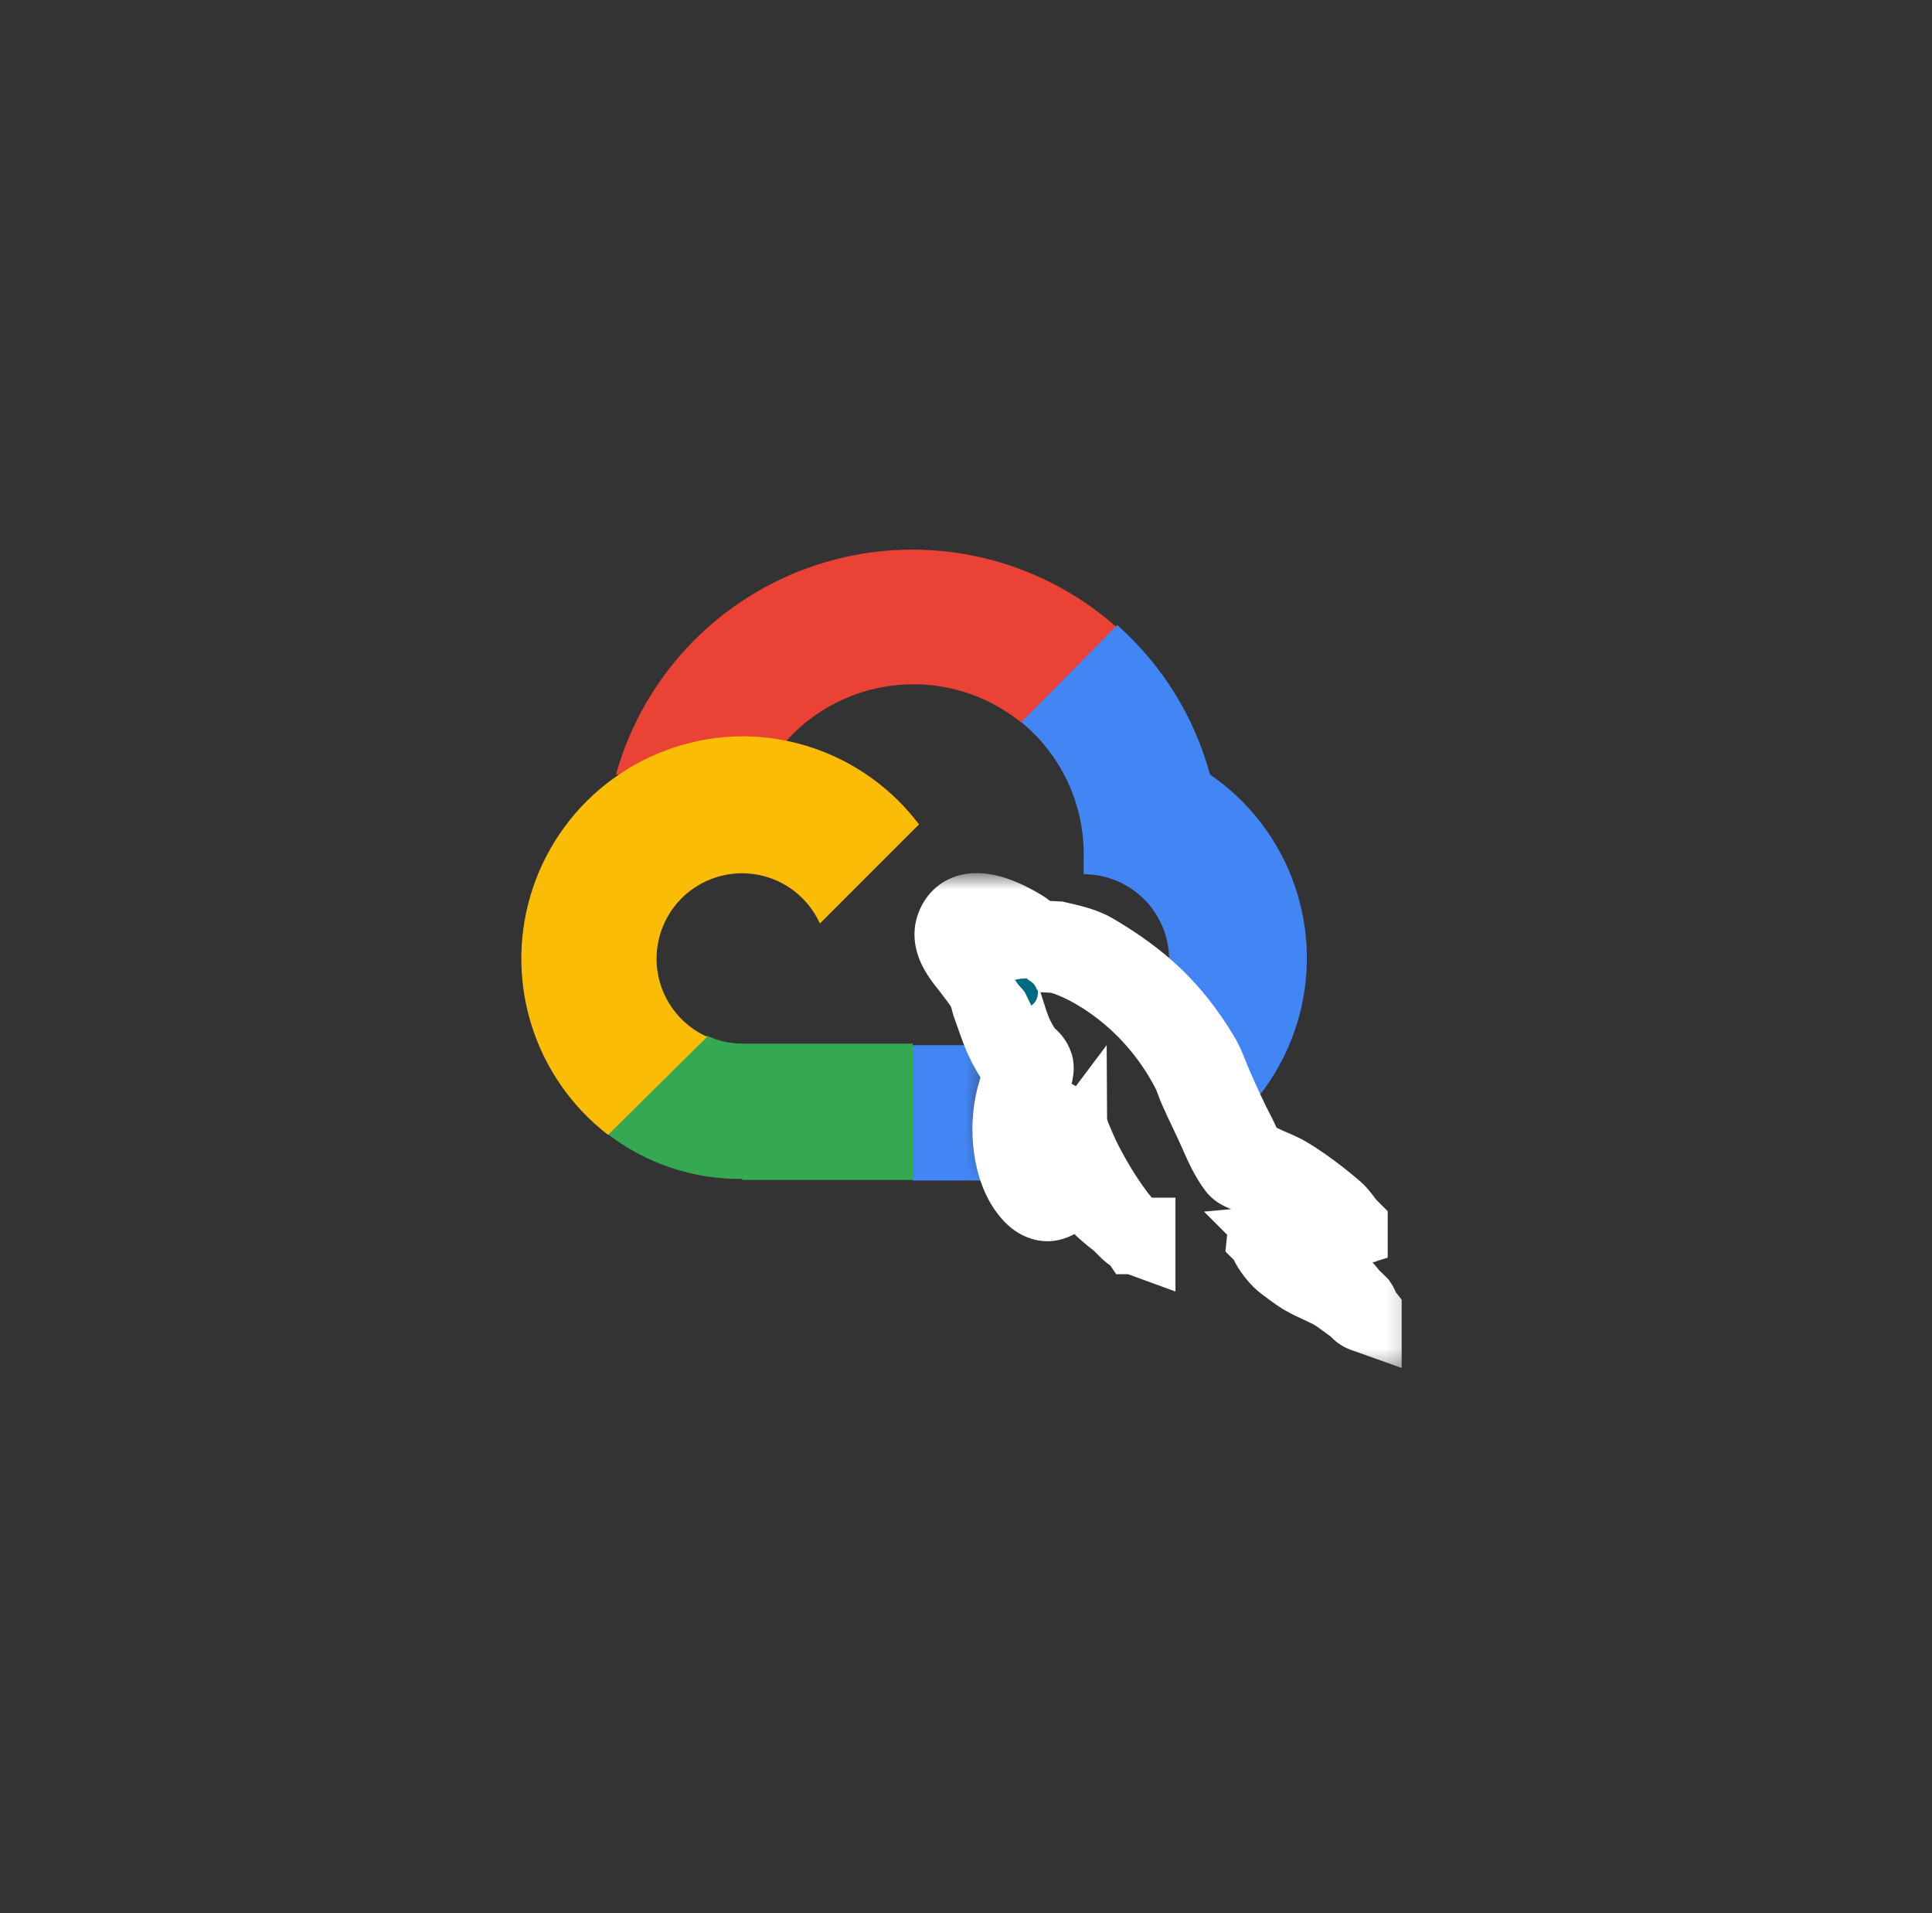
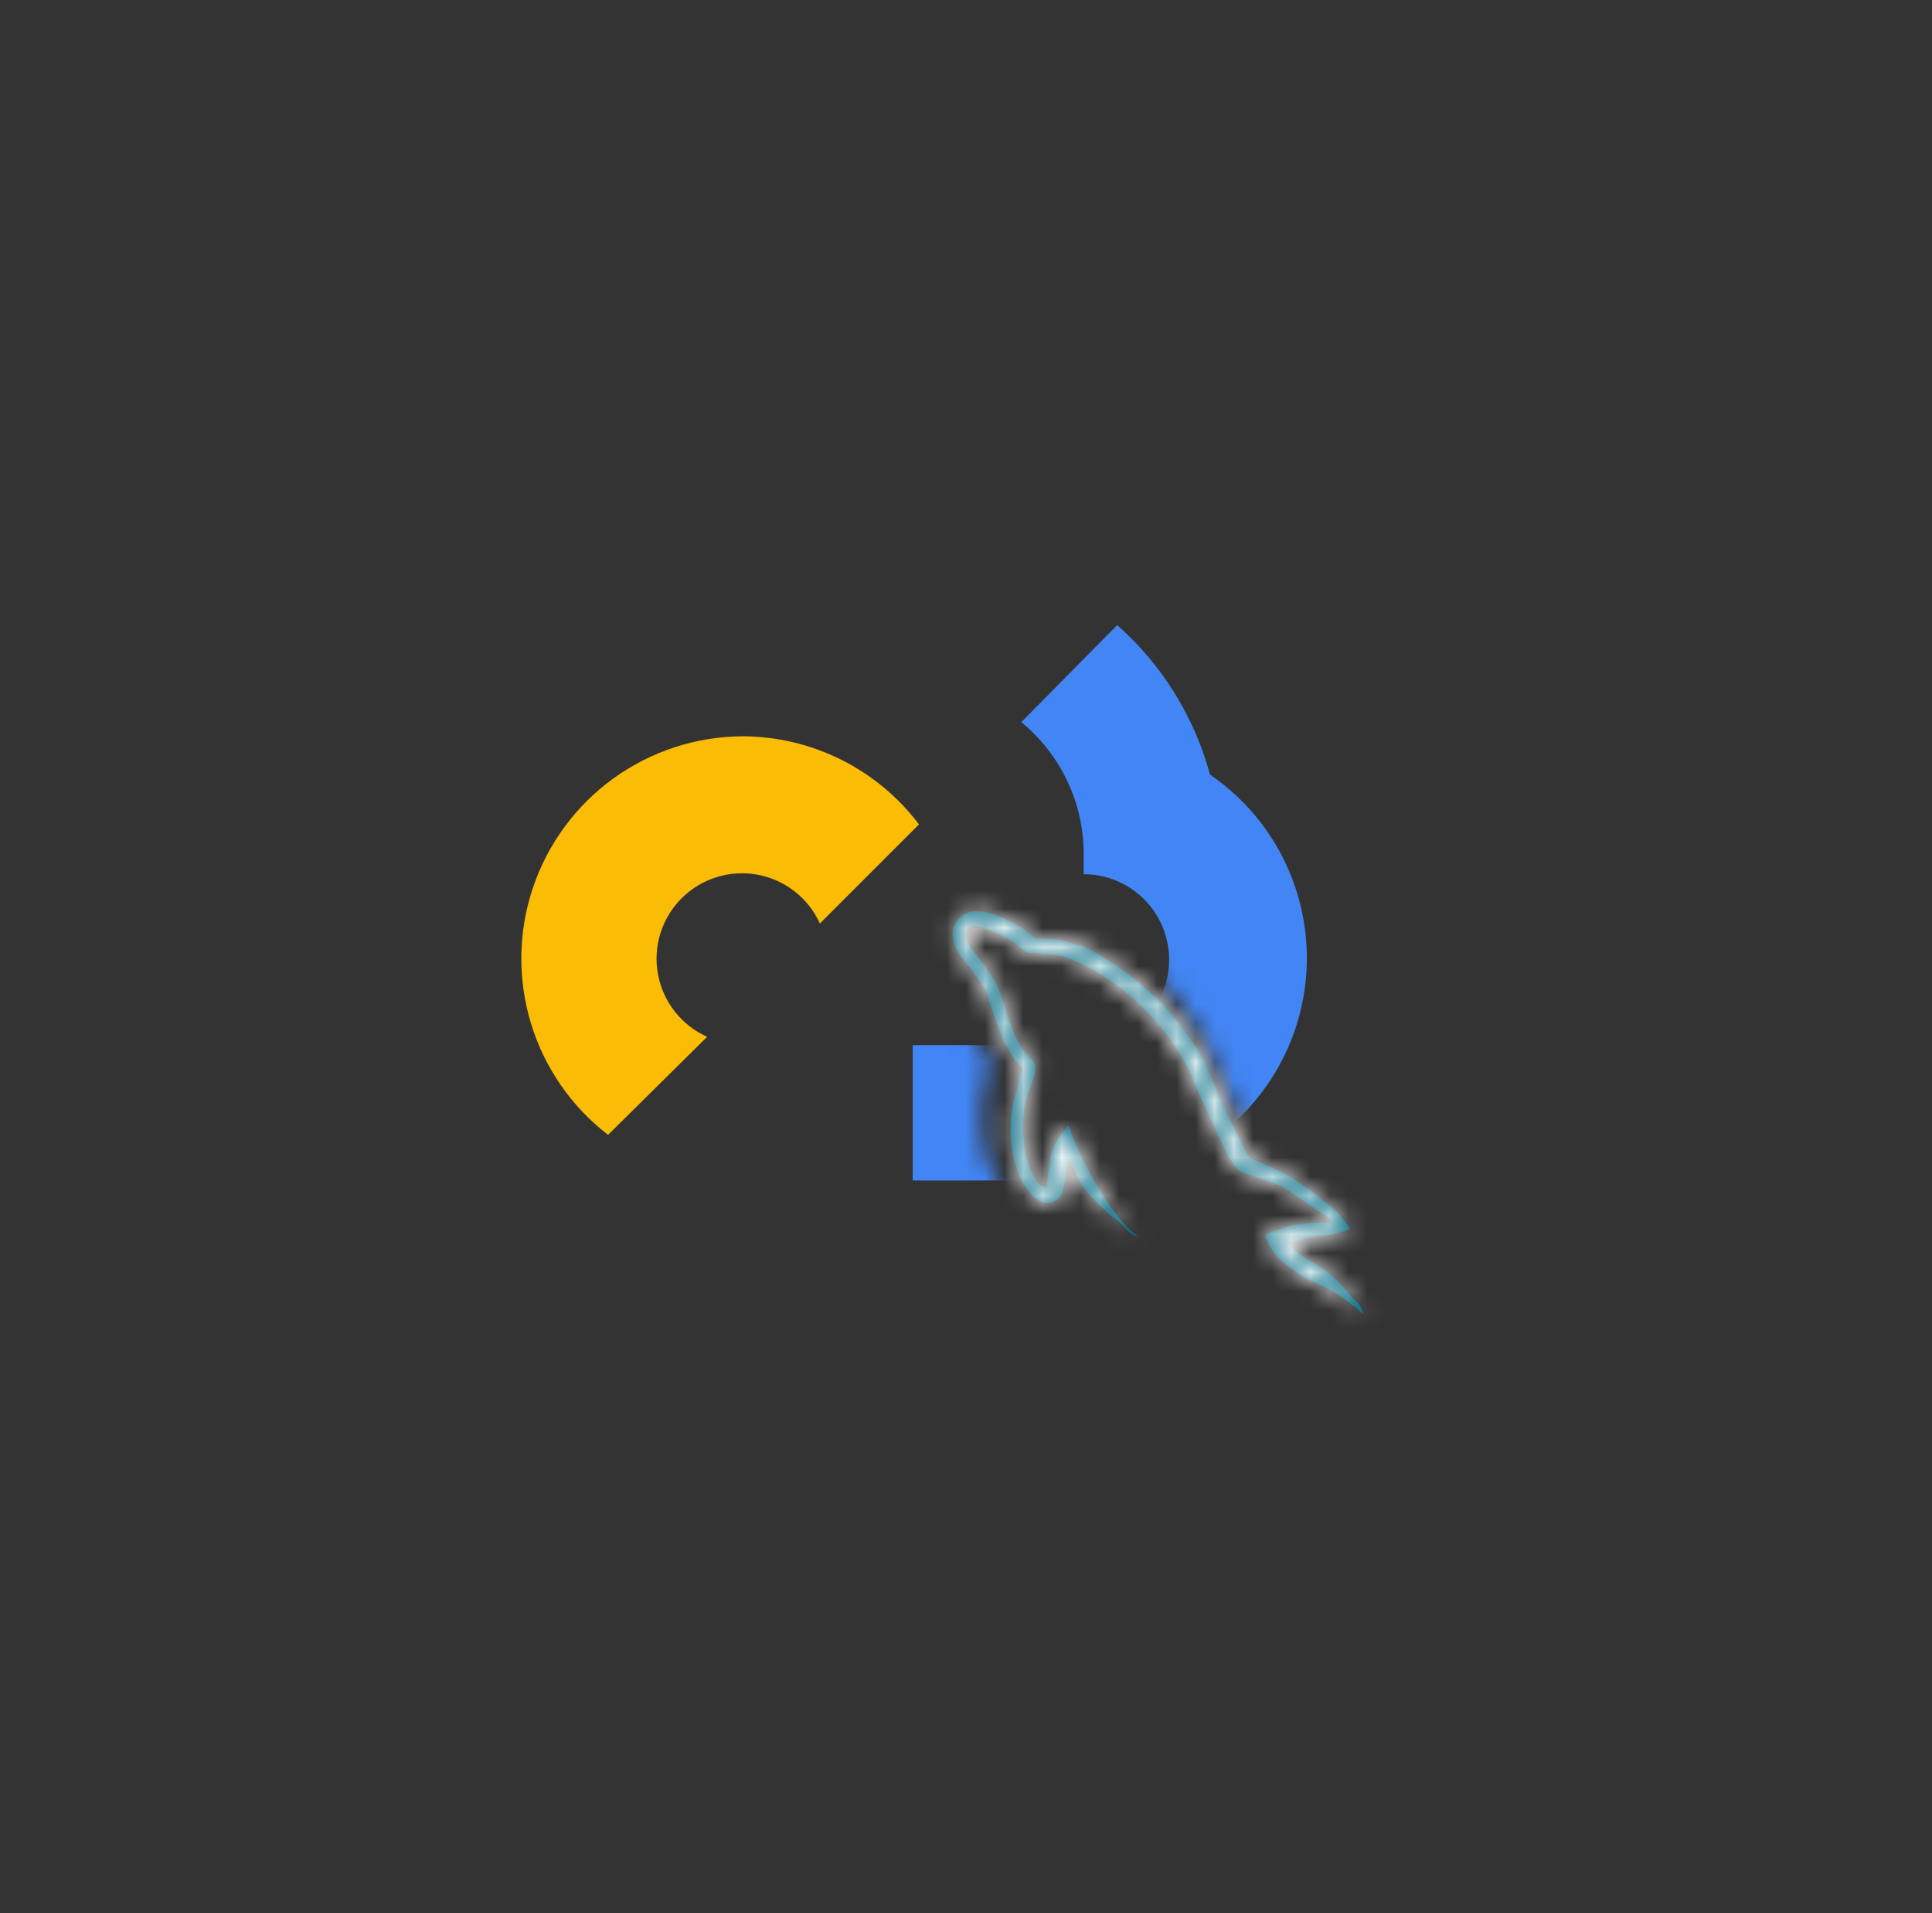
<svg xmlns="http://www.w3.org/2000/svg" width="101" height="100" viewBox="0 0 101 100" fill="none">
  <rect x="0" y="0" width="101" height="100" fill="#333333" stroke="none" />
  <mask id="mask0_774_11968" style="mask-type:alpha" maskUnits="userSpaceOnUse" x="15" y="13" width="65" height="65">
    <path fill-rule="evenodd" clip-rule="evenodd" d="M79.32 13.221H15.32V77.221H79.32V13.221ZM69.165 64.657C69.42 64.593 69.669 64.516 69.888 64.447L70.606 64.224V62.945L70.312 62.652C70.245 62.585 70.182 62.502 70.06 62.342L70.05 62.328C69.94 62.184 69.774 61.966 69.558 61.773L69.551 61.767L69.544 61.761C68.79 61.111 67.95 60.466 67.068 59.92C66.776 59.733 66.463 59.59 66.203 59.477C66.136 59.447 66.072 59.42 66.013 59.394C65.818 59.31 65.659 59.242 65.507 59.163L65.497 59.158C65.442 59.131 65.39 59.109 65.348 59.092C65.305 59.076 65.266 59.061 65.233 59.05L65.187 59.034C65.154 58.979 65.117 58.909 65.074 58.82C65.039 58.749 65.006 58.676 64.968 58.591L64.951 58.554C64.907 58.459 64.857 58.348 64.801 58.236L64.796 58.227L64.791 58.218C64.394 57.465 64.005 56.622 63.654 55.808L63.649 55.796L63.644 55.785C63.562 55.609 63.497 55.444 63.421 55.254C63.39 55.175 63.356 55.091 63.32 55C63.203 54.714 63.061 54.386 62.861 54.059C61.293 51.477 59.565 49.898 56.986 48.386L56.979 48.382L56.973 48.379C56.355 48.029 55.644 47.866 55.062 47.733C55 47.719 54.939 47.705 54.879 47.691L54.787 47.669L54.692 47.665C54.525 47.659 54.356 47.649 54.176 47.638L54.172 47.638C54.086 47.632 53.997 47.627 53.907 47.622L53.897 47.614L53.854 47.576C53.815 47.542 53.764 47.497 53.725 47.464C53.66 47.409 53.569 47.335 53.464 47.267L53.457 47.263C53.025 46.99 52.179 46.509 51.307 46.312C50.87 46.213 50.325 46.162 49.792 46.333C49.209 46.52 48.744 46.941 48.486 47.571C48.117 48.46 48.434 49.271 48.726 49.777C48.877 50.039 49.049 50.27 49.188 50.448C49.252 50.529 49.303 50.593 49.344 50.644C49.409 50.725 49.452 50.779 49.49 50.833L49.498 50.845L49.506 50.856C49.586 50.964 49.659 51.059 49.725 51.146C49.906 51.383 50.036 51.553 50.121 51.729C50.137 51.772 50.153 51.83 50.183 51.948L50.188 51.969C50.217 52.083 50.261 52.257 50.331 52.437C50.374 52.556 50.42 52.688 50.468 52.827C50.645 53.332 50.856 53.938 51.12 54.452L51.124 54.46C51.281 54.76 51.483 55.133 51.732 55.471C51.741 55.483 51.75 55.495 51.759 55.506C51.745 55.558 51.733 55.606 51.724 55.648C51.699 55.758 51.682 55.837 51.67 55.9C51.651 55.993 51.638 56.052 51.614 56.127L51.614 56.128C51.025 57.972 51.225 60.277 52.129 61.746L52.134 61.754L52.139 61.761C52.257 61.946 52.525 62.356 52.92 62.67C53.341 63.005 54.039 63.323 54.856 62.989C55.198 62.852 55.437 62.644 55.605 62.417C56.08 62.957 56.635 63.447 57.106 63.802L57.109 63.804C57.171 63.85 57.214 63.894 57.295 63.978C57.344 64.028 57.406 64.092 57.495 64.18C57.625 64.308 57.816 64.487 58.068 64.636L58.188 64.816H58.457L59.751 65.289V65.047L69.338 68.3L69.351 68.312L69.369 68.331C69.468 68.43 69.671 68.623 69.984 68.734L71.32 69.21V67.406L71.144 67.18L71.134 67.155L71.13 67.145C71.116 67.111 71.091 67.049 71.062 66.986C71.029 66.913 70.98 66.819 70.91 66.72L70.86 66.648L70.798 66.586C70.717 66.505 70.637 66.429 70.567 66.363L70.565 66.361C70.511 66.31 70.463 66.264 70.417 66.219C69.975 65.64 69.447 65.137 68.884 64.718C68.975 64.701 69.069 64.681 69.165 64.657Z" fill="#D9D9D9" />
  </mask>
  <g mask="url(#mask0_774_11968)">
-     <path d="M53.334 37.745H53.471L58.405 32.81C56.366 30.992 53.898 29.723 51.233 29.122C48.568 28.522 45.794 28.61 43.172 29.377C40.551 30.145 38.168 31.568 36.248 33.511C34.328 35.455 32.935 37.855 32.199 40.486H32.473C34.355 39.251 36.554 38.584 38.805 38.567C39.56 38.572 40.312 38.645 41.053 38.786C42.576 37.062 44.706 35.991 46.998 35.797C49.291 35.603 51.57 36.3 53.361 37.745H53.334Z" fill="#EA4335" />
    <path d="M63.257 40.486C62.437 37.464 60.751 34.748 58.405 32.673L53.389 37.745C54.433 38.6 55.269 39.68 55.834 40.906C56.399 42.131 56.678 43.468 56.651 44.817V45.694C57.836 45.694 58.972 46.165 59.81 47.003C60.648 47.841 61.119 48.977 61.119 50.163C61.119 51.347 60.648 52.484 59.81 53.322C58.972 54.16 57.836 54.631 56.651 54.631H47.715V61.703H56.623C59.113 61.719 61.541 60.935 63.551 59.467C65.562 57.999 67.048 55.925 67.79 53.549C68.533 51.173 68.494 48.622 67.678 46.27C66.862 43.918 65.312 41.891 63.257 40.486Z" fill="#4285F4" />
-     <path d="M38.806 61.676H47.715V54.548H38.806C38.171 54.55 37.544 54.409 36.97 54.137L31.789 59.291C33.801 60.831 36.272 61.651 38.806 61.621V61.676Z" fill="#34A853" />
    <path d="M38.805 38.485C36.384 38.5 34.028 39.27 32.066 40.689C30.105 42.107 28.634 44.103 27.862 46.397C27.089 48.692 27.052 51.17 27.756 53.486C28.459 55.803 29.869 57.842 31.788 59.318L36.968 54.192C36.308 53.897 35.729 53.446 35.281 52.877C34.833 52.309 34.53 51.641 34.398 50.929C34.266 50.218 34.308 49.485 34.522 48.794C34.736 48.102 35.114 47.473 35.624 46.96C36.135 46.448 36.762 46.066 37.452 45.85C38.143 45.633 38.875 45.587 39.587 45.716C40.299 45.845 40.969 46.145 41.54 46.59C42.11 47.035 42.564 47.612 42.862 48.271L48.043 43.09C46.963 41.661 45.568 40.502 43.965 39.703C42.362 38.904 40.596 38.487 38.805 38.485Z" fill="#FBBC05" />
  </g>
  <path d="M69.581 63.9C68.413 63.871 67.508 63.988 66.749 64.308C66.53 64.396 66.18 64.396 66.15 64.672C66.267 64.789 66.282 64.978 66.384 65.139C66.559 65.43 66.866 65.823 67.143 66.028C67.45 66.261 67.756 66.494 68.078 66.698C68.647 67.047 69.289 67.251 69.844 67.601C70.165 67.805 70.487 68.067 70.808 68.286C70.968 68.402 71.07 68.592 71.275 68.665V68.621C71.173 68.49 71.144 68.3 71.041 68.155C70.895 68.009 70.749 67.878 70.603 67.732C70.18 67.164 69.654 66.668 69.085 66.261C68.618 65.94 67.596 65.503 67.406 64.964C67.406 64.964 67.391 64.949 67.377 64.935C67.698 64.906 68.078 64.789 68.384 64.702C68.881 64.57 69.333 64.6 69.844 64.469C70.078 64.41 70.311 64.337 70.545 64.265V64.133C70.282 63.871 70.092 63.522 69.815 63.274C69.07 62.633 68.253 62.006 67.406 61.482C66.953 61.19 66.369 61.001 65.888 60.753C65.712 60.666 65.42 60.622 65.318 60.476C65.055 60.156 64.909 59.733 64.719 59.355C64.296 58.553 63.887 57.664 63.522 56.819C63.26 56.251 63.099 55.683 62.778 55.158C61.274 52.681 59.639 51.181 57.127 49.709C56.587 49.403 55.945 49.272 55.259 49.112C54.894 49.097 54.529 49.068 54.164 49.054C53.93 48.952 53.696 48.675 53.492 48.544C52.66 48.019 50.514 46.883 49.9 48.383C49.506 49.331 50.484 50.263 50.82 50.744C51.069 51.079 51.39 51.458 51.565 51.837C51.667 52.084 51.696 52.346 51.798 52.609C52.032 53.25 52.251 53.964 52.558 54.561C52.718 54.867 52.893 55.188 53.098 55.464C53.215 55.625 53.419 55.697 53.463 55.96C53.258 56.251 53.244 56.688 53.127 57.053C52.601 58.699 52.806 60.739 53.55 61.948C53.784 62.312 54.339 63.114 55.083 62.808C55.74 62.545 55.594 61.715 55.784 60.986C55.828 60.811 55.799 60.695 55.886 60.578C55.886 60.593 55.886 60.608 55.886 60.608C56.091 61.016 56.295 61.409 56.485 61.817C56.938 62.531 57.726 63.274 58.383 63.769C58.733 64.031 59.011 64.483 59.449 64.643V64.6H59.42C59.332 64.468 59.201 64.41 59.084 64.308C58.821 64.046 58.529 63.725 58.325 63.434C57.712 62.618 57.171 61.715 56.689 60.782C56.456 60.331 56.251 59.835 56.062 59.384C55.974 59.209 55.974 58.947 55.828 58.859C55.609 59.18 55.288 59.456 55.127 59.85C54.85 60.476 54.821 61.248 54.718 62.05C54.66 62.065 54.689 62.05 54.66 62.079C54.193 61.962 54.032 61.482 53.857 61.074C53.419 60.039 53.346 58.378 53.726 57.184C53.828 56.878 54.266 55.916 54.091 55.625C54.003 55.348 53.711 55.188 53.55 54.969C53.361 54.692 53.156 54.343 53.025 54.036C52.674 53.221 52.499 52.317 52.12 51.501C51.944 51.122 51.638 50.729 51.39 50.38C51.112 49.986 50.806 49.709 50.587 49.243C50.514 49.083 50.411 48.821 50.528 48.646C50.557 48.529 50.616 48.485 50.733 48.456C50.922 48.296 51.463 48.5 51.652 48.587C52.193 48.806 52.645 49.01 53.098 49.316C53.302 49.462 53.521 49.738 53.784 49.811H54.091C54.558 49.913 55.083 49.84 55.521 49.971C56.295 50.219 56.996 50.583 57.624 50.977C59.536 52.186 61.113 53.905 62.179 55.96C62.354 56.295 62.427 56.601 62.588 56.95C62.895 57.664 63.274 58.393 63.581 59.092C63.887 59.777 64.179 60.476 64.617 61.045C64.836 61.35 65.712 61.511 66.106 61.671C66.398 61.802 66.851 61.919 67.114 62.079C67.61 62.385 68.107 62.735 68.574 63.07C68.808 63.245 69.538 63.609 69.581 63.9Z" fill="#006A83" />
  <mask id="mask1_774_11968" style="mask-type:luminance" maskUnits="userSpaceOnUse" x="46" y="45" width="28" height="27">
-     <path d="M73.808 45.636H46.808V71.636H73.808V45.636Z" fill="white" />
    <path d="M69.581 63.9C68.413 63.871 67.508 63.988 66.749 64.308C66.53 64.396 66.18 64.396 66.15 64.672C66.267 64.789 66.282 64.978 66.384 65.139C66.559 65.43 66.866 65.823 67.143 66.028C67.45 66.261 67.756 66.494 68.078 66.698C68.647 67.047 69.289 67.251 69.844 67.601C70.165 67.805 70.487 68.067 70.808 68.286C70.968 68.402 71.07 68.592 71.275 68.665V68.621C71.173 68.49 71.144 68.3 71.041 68.155C70.895 68.009 70.749 67.878 70.603 67.732C70.18 67.164 69.654 66.668 69.085 66.261C68.618 65.94 67.596 65.503 67.406 64.964C67.406 64.964 67.391 64.949 67.377 64.935C67.698 64.906 68.078 64.789 68.384 64.702C68.881 64.57 69.333 64.6 69.844 64.469C70.078 64.41 70.311 64.337 70.545 64.265V64.133C70.282 63.871 70.092 63.522 69.815 63.274C69.07 62.633 68.253 62.006 67.406 61.482C66.953 61.19 66.369 61.001 65.888 60.753C65.712 60.666 65.42 60.622 65.318 60.476C65.055 60.156 64.909 59.733 64.719 59.355C64.296 58.553 63.887 57.664 63.522 56.819C63.26 56.251 63.099 55.683 62.778 55.158C61.274 52.681 59.639 51.181 57.127 49.709C56.587 49.403 55.945 49.272 55.259 49.112C54.894 49.097 54.529 49.068 54.164 49.054C53.93 48.952 53.696 48.675 53.492 48.544C52.66 48.019 50.514 46.883 49.9 48.383C49.506 49.331 50.484 50.263 50.82 50.744C51.069 51.079 51.39 51.458 51.565 51.837C51.667 52.084 51.696 52.346 51.798 52.609C52.032 53.25 52.251 53.964 52.558 54.561C52.718 54.867 52.893 55.188 53.098 55.464C53.215 55.625 53.419 55.697 53.463 55.96C53.258 56.251 53.244 56.688 53.127 57.053C52.601 58.699 52.806 60.739 53.55 61.948C53.784 62.312 54.339 63.114 55.083 62.808C55.74 62.545 55.594 61.715 55.784 60.986C55.828 60.811 55.799 60.695 55.886 60.578C55.886 60.593 55.886 60.608 55.886 60.608C56.091 61.016 56.295 61.409 56.485 61.817C56.938 62.531 57.726 63.274 58.383 63.769C58.733 64.031 59.011 64.483 59.449 64.643V64.6H59.42C59.332 64.468 59.201 64.41 59.084 64.308C58.821 64.046 58.529 63.725 58.325 63.434C57.712 62.618 57.171 61.715 56.689 60.782C56.456 60.331 56.251 59.835 56.062 59.384C55.974 59.209 55.974 58.947 55.828 58.859C55.609 59.18 55.288 59.456 55.127 59.85C54.85 60.476 54.821 61.248 54.718 62.05C54.66 62.065 54.689 62.05 54.66 62.079C54.193 61.962 54.032 61.482 53.857 61.074C53.419 60.039 53.346 58.378 53.726 57.184C53.828 56.878 54.266 55.916 54.091 55.625C54.003 55.348 53.711 55.188 53.55 54.969C53.361 54.692 53.156 54.343 53.025 54.036C52.674 53.221 52.499 52.317 52.12 51.501C51.944 51.122 51.638 50.729 51.39 50.38C51.112 49.986 50.806 49.709 50.587 49.243C50.514 49.083 50.411 48.821 50.528 48.646C50.557 48.529 50.616 48.485 50.733 48.456C50.922 48.296 51.463 48.5 51.652 48.587C52.193 48.806 52.645 49.01 53.098 49.316C53.302 49.462 53.521 49.738 53.784 49.811H54.091C54.558 49.913 55.083 49.84 55.521 49.971C56.295 50.219 56.996 50.583 57.624 50.977C59.536 52.186 61.113 53.905 62.179 55.96C62.354 56.295 62.427 56.601 62.588 56.95C62.895 57.664 63.274 58.393 63.581 59.092C63.887 59.777 64.179 60.476 64.617 61.045C64.836 61.35 65.712 61.511 66.106 61.671C66.398 61.802 66.851 61.919 67.114 62.079C67.61 62.385 68.107 62.735 68.574 63.07C68.808 63.245 69.538 63.609 69.581 63.9Z" fill="black" />
  </mask>
  <g mask="url(#mask1_774_11968)">
    <path d="M69.581 63.9L69.532 65.9L71.914 65.959L71.559 63.603L69.581 63.9ZM66.749 64.308L67.49 66.166L67.509 66.158L67.527 66.151L66.749 64.308ZM66.15 64.672L64.161 64.462L64.061 65.413L64.738 66.089L66.15 64.672ZM66.384 65.139L68.098 64.108L68.084 64.085L68.07 64.063L66.384 65.139ZM67.143 66.028L68.354 64.436L68.341 64.426L68.328 64.416L67.143 66.028ZM68.078 66.698L67.006 68.386L67.018 68.394L67.031 68.402L68.078 66.698ZM69.844 67.601L70.915 65.912L70.911 65.909L69.844 67.601ZM70.808 68.286L71.981 66.666L71.957 66.649L71.933 66.632L70.808 68.286ZM71.275 68.665L70.603 70.549L73.275 71.501V68.665H71.275ZM71.275 68.621H73.275V67.934L72.853 67.392L71.275 68.621ZM71.041 68.155L72.679 67.007L72.579 66.864L72.455 66.74L71.041 68.155ZM70.603 67.732L69 68.927L69.087 69.045L69.191 69.148L70.603 67.732ZM69.085 66.261L70.249 64.635L70.233 64.623L70.216 64.612L69.085 66.261ZM67.406 64.964L69.292 64.299L69.14 63.867L68.815 63.544L67.406 64.964ZM67.377 64.935L67.196 62.943L62.943 63.33L65.963 66.349L67.377 64.935ZM68.384 64.702L67.873 62.768L67.854 62.773L67.836 62.778L68.384 64.702ZM69.844 64.469L69.36 62.528L69.347 62.531L69.844 64.469ZM70.545 64.265L71.14 66.174L72.545 65.736V64.265H70.545ZM70.545 64.133H72.545V63.304L71.958 62.718L70.545 64.133ZM69.815 63.274L71.147 61.782L71.134 61.77L71.12 61.758L69.815 63.274ZM67.406 61.482L66.323 63.164L66.338 63.173L66.353 63.182L67.406 61.482ZM65.888 60.753L66.802 58.974L66.792 58.969L66.782 58.964L65.888 60.753ZM65.318 60.476L66.956 59.329L66.913 59.267L66.864 59.208L65.318 60.476ZM64.719 59.355L66.508 58.459L66.498 58.439L66.488 58.42L64.719 59.355ZM63.522 56.819L65.358 56.026L65.348 56.003L65.338 55.98L63.522 56.819ZM62.778 55.158L61.068 56.196L61.072 56.203L62.778 55.158ZM57.127 49.709L58.139 47.984L58.126 47.976L58.113 47.969L57.127 49.709ZM55.259 49.112L55.713 47.164L55.529 47.121L55.339 47.114L55.259 49.112ZM54.164 49.054L53.363 50.886L53.708 51.037L54.084 51.052L54.164 49.054ZM53.492 48.544L54.572 46.86L54.565 46.856L54.559 46.852L53.492 48.544ZM49.9 48.383L51.747 49.152L51.752 49.14L49.9 48.383ZM50.82 50.744L49.18 51.889L49.197 51.912L49.213 51.934L50.82 50.744ZM51.565 51.837L53.413 51.073L53.398 51.035L53.38 50.997L51.565 51.837ZM51.798 52.609L53.677 51.924L53.67 51.903L53.662 51.882L51.798 52.609ZM52.558 54.561L50.778 55.474L50.783 55.483L50.787 55.491L52.558 54.561ZM53.098 55.464L54.714 54.286L54.706 54.276L53.098 55.464ZM53.463 55.96L55.1 57.108L55.571 56.438L55.435 55.63L53.463 55.96ZM53.127 57.053L51.223 56.441L51.222 56.444L53.127 57.053ZM53.55 61.948L51.847 62.996L51.857 63.012L51.867 63.028L53.55 61.948ZM55.083 62.808L54.342 60.95L54.333 60.954L54.323 60.958L55.083 62.808ZM55.784 60.986L57.72 61.49L57.722 61.482L57.724 61.473L55.784 60.986ZM55.886 60.578L57.886 60.568L57.854 54.627L54.287 59.377L55.886 60.578ZM55.886 60.608L53.886 60.597L53.884 61.076L54.098 61.504L55.886 60.608ZM56.485 61.817L54.672 62.66L54.726 62.778L54.796 62.888L56.485 61.817ZM58.383 63.769L57.179 65.366L57.185 65.371L58.383 63.769ZM59.449 64.643L58.761 66.522L61.449 67.505V64.643H59.449ZM59.449 64.6H61.449V62.6H59.449V64.6ZM59.42 64.6L57.756 65.71L58.35 66.6H59.42V64.6ZM59.084 64.308L57.671 65.724L57.718 65.771L57.768 65.814L59.084 64.308ZM58.325 63.434L59.962 62.286L59.943 62.259L59.924 62.233L58.325 63.434ZM56.062 59.384L57.906 58.609L57.88 58.547L57.85 58.487L56.062 59.384ZM55.828 58.859L56.855 57.143L55.239 56.175L54.177 57.731L55.828 58.859ZM55.127 59.85L56.956 60.659L56.968 60.633L56.979 60.606L55.127 59.85ZM54.718 62.05L55.202 63.991L56.529 63.66L56.702 62.303L54.718 62.05ZM54.66 62.079L54.176 64.019L55.27 64.293L56.07 63.497L54.66 62.079ZM53.857 61.074L52.015 61.853L52.019 61.863L53.857 61.074ZM53.726 57.184L51.829 56.55L51.824 56.564L51.82 56.578L53.726 57.184ZM54.091 55.625L52.184 56.228L52.255 56.453L52.377 56.655L54.091 55.625ZM53.55 54.969L51.901 56.1L51.919 56.127L51.939 56.153L53.55 54.969ZM52.12 51.501L50.304 52.341L50.306 52.345L52.12 51.501ZM51.39 50.38L49.755 51.532L49.759 51.537L51.39 50.38ZM50.587 49.243L48.766 50.071L48.771 50.082L48.776 50.093L50.587 49.243ZM50.528 48.646L52.191 49.757L52.384 49.468L52.468 49.132L50.528 48.646ZM50.733 48.456L51.217 50.397L51.668 50.284L52.023 49.984L50.733 48.456ZM51.652 48.587L50.816 50.404L50.859 50.424L50.903 50.441L51.652 48.587ZM53.098 49.316L54.259 47.687L54.239 47.673L54.218 47.659L53.098 49.316ZM53.784 49.811L53.25 51.739L53.512 51.811H53.784V49.811ZM54.091 49.811L54.517 47.857L54.306 47.811H54.091V49.811ZM55.521 49.971L56.131 48.067L56.113 48.061L56.095 48.055L55.521 49.971ZM57.624 50.977L58.693 49.286L58.686 49.282L57.624 50.977ZM62.179 55.96L60.404 56.881L60.407 56.887L62.179 55.96ZM62.588 56.95L64.425 56.161L64.416 56.138L64.405 56.115L62.588 56.95ZM63.581 59.092L61.749 59.895L61.752 59.902L61.755 59.91L63.581 59.092ZM64.617 61.045L66.243 59.88L66.223 59.852L66.201 59.824L64.617 61.045ZM66.106 61.671L66.925 59.847L66.893 59.832L66.86 59.819L66.106 61.671ZM67.114 62.079L68.163 60.376L68.155 60.371L67.114 62.079ZM68.574 63.07L69.772 61.468L69.756 61.456L69.74 61.445L68.574 63.07ZM69.631 61.901C68.324 61.868 67.099 61.99 65.971 62.466L67.527 66.151C67.918 65.986 68.503 65.874 69.532 65.9L69.631 61.901ZM66.007 62.451C66.092 62.417 66.157 62.403 66.065 62.427C66.025 62.437 65.846 62.481 65.662 62.552C65.475 62.624 65.132 62.777 64.813 63.095C64.452 63.455 64.218 63.931 64.161 64.462L68.139 64.883C68.098 65.275 67.918 65.647 67.638 65.927C67.399 66.165 67.163 66.26 67.095 66.287C67.03 66.312 66.981 66.322 67.069 66.299C67.105 66.29 67.297 66.243 67.49 66.166L66.007 62.451ZM64.738 66.089C64.588 65.94 64.5 65.795 64.454 65.708C64.431 65.664 64.416 65.63 64.409 65.613C64.402 65.597 64.399 65.588 64.402 65.597C64.404 65.602 64.406 65.607 64.41 65.618C64.413 65.627 64.419 65.641 64.424 65.656C64.436 65.687 64.453 65.732 64.475 65.784C64.518 65.888 64.589 66.043 64.698 66.214L68.07 64.063C68.128 64.154 68.158 64.225 68.167 64.245C68.171 64.255 68.172 64.258 68.168 64.247C68.165 64.241 68.163 64.234 68.159 64.223C68.155 64.212 68.149 64.197 68.143 64.181C68.122 64.125 68.07 63.989 67.989 63.836C67.904 63.675 67.77 63.464 67.562 63.256L64.738 66.089ZM64.67 66.17C64.91 66.569 65.379 67.213 65.958 67.639L68.328 64.416C68.359 64.439 68.363 64.446 68.343 64.426C68.324 64.407 68.297 64.378 68.263 64.338C68.193 64.252 68.131 64.164 68.098 64.108L64.67 66.17ZM65.933 67.62C66.227 67.844 66.601 68.129 67.006 68.386L69.15 65.009C68.912 64.858 68.672 64.678 68.354 64.436L65.933 67.62ZM67.031 68.402C67.436 68.651 67.852 68.838 68.131 68.967C68.449 69.113 68.629 69.199 68.778 69.293L70.911 65.909C70.504 65.653 70.086 65.463 69.802 65.332C69.478 65.184 69.288 65.094 69.124 64.993L67.031 68.402ZM68.773 69.29C68.868 69.351 68.979 69.43 69.139 69.548C69.281 69.652 69.482 69.803 69.683 69.939L71.933 66.632C71.812 66.55 71.692 66.46 71.513 66.328C71.352 66.209 71.141 66.055 70.915 65.912L68.773 69.29ZM69.634 69.906C69.591 69.874 69.559 69.847 69.539 69.829C69.528 69.82 69.52 69.813 69.516 69.808C69.51 69.803 69.507 69.8 69.507 69.8C69.507 69.8 69.509 69.801 69.513 69.806C69.518 69.811 69.523 69.816 69.532 69.826C69.548 69.842 69.578 69.874 69.612 69.907C69.742 70.037 70.075 70.36 70.603 70.549L71.947 66.781C72.109 66.839 72.234 66.914 72.318 66.976C72.359 67.006 72.389 67.032 72.409 67.049C72.418 67.058 72.426 67.064 72.43 67.069C72.435 67.073 72.438 67.076 72.438 67.076C72.438 67.076 72.438 67.076 72.436 67.075C72.435 67.074 72.434 67.072 72.432 67.07C72.427 67.065 72.421 67.059 72.412 67.049C72.397 67.034 72.366 67.002 72.332 66.968C72.297 66.933 72.249 66.887 72.192 66.836C72.135 66.785 72.064 66.727 71.981 66.666L69.634 69.906ZM73.275 68.665V68.621H69.275V68.665H73.275ZM72.853 67.392C72.94 67.504 72.989 67.599 73.008 67.639C73.025 67.673 73.033 67.695 73.014 67.649C73.004 67.624 72.967 67.528 72.921 67.429C72.871 67.323 72.794 67.171 72.679 67.007L69.403 69.302C69.34 69.211 69.304 69.138 69.292 69.112C69.284 69.094 69.279 69.081 69.302 69.138C69.316 69.174 69.357 69.277 69.411 69.388C69.468 69.505 69.559 69.672 69.697 69.85L72.853 67.392ZM72.455 66.74C72.361 66.646 72.269 66.559 72.198 66.492C72.122 66.42 72.068 66.368 72.016 66.316L69.191 69.148C69.285 69.242 69.376 69.329 69.447 69.395C69.522 69.467 69.576 69.518 69.628 69.57L72.455 66.74ZM72.207 66.537C71.645 65.783 70.965 65.147 70.249 64.635L67.92 67.887C68.344 68.19 68.715 68.545 69 68.927L72.207 66.537ZM70.216 64.612C70.02 64.477 69.793 64.347 69.648 64.264C69.474 64.164 69.341 64.088 69.222 64.011C69.165 63.975 69.123 63.946 69.091 63.922C69.059 63.898 69.048 63.888 69.051 63.89C69.053 63.892 69.084 63.921 69.126 63.979C69.169 64.037 69.237 64.144 69.292 64.299L65.519 65.628C65.718 66.191 66.072 66.58 66.314 66.807C66.571 67.049 66.846 67.239 67.061 67.377C67.279 67.517 67.502 67.644 67.656 67.733C67.84 67.839 67.916 67.884 67.953 67.91L70.216 64.612ZM67.406 64.964C68.815 63.544 68.815 63.544 68.815 63.544C68.815 63.544 68.815 63.544 68.815 63.544C68.814 63.544 68.814 63.543 68.813 63.543C68.812 63.541 68.81 63.539 68.807 63.537C68.802 63.532 68.797 63.526 68.791 63.521L65.963 66.349C65.972 66.358 65.98 66.367 65.986 66.373C65.989 66.376 65.992 66.379 65.994 66.38C65.995 66.381 65.996 66.382 65.996 66.383C65.996 66.382 65.996 66.383 65.996 66.383C65.996 66.383 65.997 66.383 65.997 66.383C65.997 66.383 65.997 66.384 67.406 64.964ZM67.558 66.927C68.115 66.876 68.722 66.685 68.933 66.625L67.836 62.778C67.653 62.83 67.531 62.867 67.397 62.901C67.336 62.916 67.288 62.927 67.25 62.934C67.211 62.942 67.195 62.943 67.196 62.943L67.558 66.927ZM68.895 66.635C68.975 66.614 69.066 66.601 69.321 66.574C69.543 66.55 69.924 66.513 70.341 66.406L69.347 62.531C69.253 62.556 69.152 62.569 68.897 62.596C68.674 62.62 68.29 62.658 67.873 62.768L68.895 66.635ZM70.328 66.409C70.627 66.335 70.917 66.244 71.14 66.174L69.95 62.355C69.706 62.431 69.528 62.486 69.36 62.528L70.328 66.409ZM72.545 64.265V64.133H68.545V64.265H72.545ZM71.958 62.718C71.962 62.722 71.951 62.712 71.918 62.671C71.881 62.624 71.846 62.578 71.777 62.487C71.668 62.343 71.447 62.05 71.147 61.782L68.483 64.765C68.461 64.746 68.473 64.751 68.594 64.909C68.676 65.017 68.882 65.299 69.132 65.549L71.958 62.718ZM71.12 61.758C70.319 61.068 69.417 60.375 68.459 59.782L66.353 63.182C67.089 63.638 67.822 64.197 68.51 64.789L71.12 61.758ZM68.488 59.8C68.117 59.561 67.73 59.387 67.458 59.268C67.135 59.127 66.968 59.06 66.802 58.974L64.973 62.532C65.288 62.694 65.654 62.845 65.857 62.934C66.111 63.045 66.242 63.111 66.323 63.164L68.488 59.8ZM66.782 58.964C66.693 58.92 66.612 58.886 66.552 58.862C66.491 58.838 66.436 58.818 66.397 58.805C66.364 58.793 66.318 58.778 66.304 58.773C66.294 58.77 66.286 58.767 66.281 58.765C66.278 58.764 66.276 58.763 66.275 58.763C66.276 58.763 66.279 58.764 66.282 58.766C66.288 58.768 66.298 58.772 66.31 58.778C66.334 58.788 66.378 58.809 66.433 58.841C66.488 58.873 66.567 58.924 66.656 58.999C66.746 59.075 66.854 59.183 66.956 59.329L63.68 61.624C63.931 61.982 64.232 62.188 64.418 62.296C64.608 62.407 64.783 62.476 64.878 62.511C64.93 62.531 64.978 62.547 65.01 62.558C65.052 62.572 65.061 62.575 65.081 62.582C65.123 62.597 65.071 62.581 64.993 62.542L66.782 58.964ZM66.864 59.208C66.883 59.23 66.862 59.212 66.793 59.069C66.759 58.998 66.726 58.926 66.677 58.817C66.632 58.719 66.574 58.591 66.508 58.459L62.931 60.25C62.96 60.308 62.991 60.374 63.035 60.472C63.075 60.559 63.131 60.684 63.19 60.806C63.307 61.049 63.49 61.402 63.772 61.745L66.864 59.208ZM66.488 58.42C66.098 57.682 65.712 56.846 65.358 56.026L61.686 57.612C62.062 58.483 62.494 59.424 62.951 60.288L66.488 58.42ZM65.338 55.98C65.233 55.753 65.167 55.569 65.025 55.22C64.9 54.913 64.731 54.518 64.483 54.114L61.072 56.203C61.146 56.323 61.217 56.474 61.319 56.725C61.403 56.933 61.549 57.318 61.707 57.658L65.338 55.98ZM64.487 54.12C62.789 51.324 60.897 49.6 58.139 47.984L56.116 51.435C58.38 52.761 59.758 54.039 61.068 56.196L64.487 54.12ZM58.113 47.969C57.262 47.487 56.276 47.296 55.713 47.164L54.804 51.059C55.614 51.249 55.913 51.32 56.142 51.45L58.113 47.969ZM55.339 47.114C55.179 47.107 55.017 47.097 54.831 47.086C54.651 47.076 54.449 47.063 54.244 47.055L54.084 51.052C54.243 51.058 54.406 51.068 54.592 51.079C54.771 51.09 54.973 51.102 55.179 51.11L55.339 47.114ZM54.964 47.221C55.088 47.275 55.16 47.328 55.169 47.334C55.18 47.343 55.173 47.339 55.129 47.3C55.106 47.28 55.087 47.263 55.053 47.233C55.024 47.208 54.985 47.173 54.943 47.138C54.866 47.073 54.734 46.965 54.572 46.86L52.412 50.227C52.352 50.188 52.326 50.163 52.358 50.191C52.404 50.23 52.408 50.235 52.505 50.319C52.574 50.379 52.682 50.471 52.809 50.564C52.934 50.655 53.123 50.782 53.363 50.886L54.964 47.221ZM54.559 46.852C54.093 46.558 53.114 45.992 52.055 45.753C51.524 45.633 50.771 45.547 49.993 45.797C49.111 46.08 48.419 46.722 48.049 47.627L51.752 49.14C51.733 49.187 51.679 49.29 51.564 49.397C51.449 49.506 51.321 49.572 51.214 49.606C51.036 49.663 50.987 49.613 51.173 49.655C51.335 49.691 51.553 49.771 51.803 49.89C52.044 50.006 52.266 50.135 52.425 50.236L54.559 46.852ZM48.054 47.615C47.501 48.943 47.997 50.119 48.354 50.737C48.543 51.065 48.752 51.343 48.904 51.537C48.973 51.626 49.059 51.733 49.1 51.785C49.126 51.817 49.145 51.841 49.16 51.861C49.167 51.87 49.172 51.877 49.175 51.882C49.179 51.887 49.181 51.889 49.18 51.889L52.46 49.599C52.381 49.485 52.296 49.378 52.236 49.301C52.161 49.206 52.118 49.154 52.055 49.074C51.941 48.928 51.867 48.823 51.819 48.74C51.77 48.653 51.785 48.654 51.798 48.726C51.816 48.823 51.816 48.985 51.747 49.152L48.054 47.615ZM49.213 51.934C49.287 52.034 49.367 52.138 49.428 52.218C49.495 52.305 49.55 52.378 49.6 52.447C49.65 52.515 49.686 52.569 49.712 52.611C49.725 52.632 49.734 52.648 49.741 52.659C49.747 52.671 49.75 52.676 49.75 52.676L53.38 50.997C53.091 50.371 52.546 49.714 52.427 49.553L49.213 51.934ZM49.716 52.6C49.705 52.572 49.706 52.564 49.743 52.709C49.77 52.816 49.831 53.069 49.935 53.335L53.662 51.882C53.663 51.886 53.659 51.877 53.62 51.725C53.591 51.611 53.527 51.349 53.413 51.073L49.716 52.6ZM49.919 53.294C50.1 53.788 50.396 54.729 50.778 55.474L54.337 53.648C54.106 53.198 53.964 52.711 53.677 51.924L49.919 53.294ZM50.787 55.491C50.949 55.799 51.185 56.241 51.489 56.653L54.706 54.276C54.602 54.134 54.488 53.935 54.328 53.631L50.787 55.491ZM51.482 56.642C51.627 56.842 51.775 56.981 51.842 57.042C51.86 57.059 51.876 57.074 51.887 57.083C51.901 57.096 51.904 57.099 51.91 57.105C51.921 57.114 51.911 57.106 51.895 57.089C51.859 57.054 51.768 56.958 51.679 56.807C51.585 56.647 51.52 56.47 51.49 56.29L55.435 55.63C55.383 55.318 55.276 55.033 55.128 54.781C54.985 54.538 54.828 54.365 54.721 54.258C54.652 54.19 54.511 54.063 54.554 54.103C54.554 54.103 54.559 54.107 54.566 54.114C54.574 54.121 54.585 54.133 54.599 54.148C54.627 54.177 54.669 54.224 54.714 54.286L51.482 56.642ZM51.825 54.811C51.486 55.295 51.365 55.804 51.313 56.032C51.29 56.13 51.252 56.314 51.245 56.345C51.229 56.422 51.222 56.443 51.223 56.441L55.031 57.664C55.09 57.48 55.129 57.31 55.154 57.193C55.167 57.135 55.18 57.074 55.188 57.033C55.198 56.987 55.205 56.954 55.212 56.925C55.225 56.865 55.228 56.863 55.22 56.887C55.21 56.913 55.176 56.999 55.1 57.108L51.825 54.811ZM51.222 56.444C50.548 58.556 50.751 61.216 51.847 62.996L55.254 60.899C54.861 60.262 54.655 58.842 55.032 57.661L51.222 56.444ZM51.867 63.028C51.992 63.222 52.339 63.763 52.88 64.194C53.473 64.666 54.562 65.184 55.844 64.657L54.323 60.958C54.53 60.873 54.783 60.851 55.021 60.907C55.229 60.956 55.346 61.044 55.37 61.064C55.397 61.085 55.388 61.083 55.35 61.035C55.315 60.992 55.279 60.938 55.234 60.868L51.867 63.028ZM55.825 64.665C57.083 64.163 57.446 63.06 57.567 62.481C57.622 62.215 57.654 61.926 57.671 61.792C57.694 61.612 57.708 61.536 57.72 61.49L53.849 60.482C53.766 60.801 53.727 61.102 53.703 61.291C53.689 61.403 53.681 61.467 53.671 61.54C53.662 61.607 53.656 61.643 53.651 61.662C53.64 61.716 53.656 61.596 53.765 61.428C53.824 61.336 53.907 61.236 54.016 61.145C54.126 61.054 54.24 60.991 54.342 60.95L55.825 64.665ZM57.724 61.473C57.761 61.326 57.779 61.202 57.79 61.12C57.795 61.083 57.799 61.047 57.8 61.036C57.802 61.024 57.802 61.017 57.8 61.036C57.797 61.061 57.781 61.171 57.732 61.313C57.679 61.468 57.599 61.629 57.486 61.779L54.287 59.377C53.95 59.827 53.867 60.273 53.838 60.485C53.832 60.53 53.827 60.57 53.825 60.586C53.824 60.598 53.824 60.602 53.823 60.607C53.823 60.611 53.822 60.612 53.823 60.61C53.824 60.603 53.829 60.559 53.844 60.5L57.724 61.473ZM53.886 60.589C53.886 60.59 53.886 60.592 53.886 60.595C53.886 60.596 53.887 60.596 53.886 60.597C53.886 60.597 53.886 60.597 53.886 60.597C53.886 60.597 53.886 60.597 55.886 60.608C57.886 60.618 57.886 60.618 57.886 60.618C57.886 60.618 57.886 60.618 57.886 60.618C57.886 60.618 57.886 60.617 57.886 60.616C57.886 60.615 57.886 60.614 57.886 60.613C57.886 60.61 57.886 60.606 57.886 60.602C57.886 60.594 57.886 60.581 57.886 60.568L53.886 60.589ZM54.098 61.504C54.32 61.946 54.498 62.288 54.672 62.66L58.298 60.973C58.092 60.53 57.862 60.085 57.675 59.712L54.098 61.504ZM54.796 62.888C55.428 63.884 56.423 64.796 57.179 65.366L59.587 62.172C59.029 61.752 58.448 61.177 58.174 60.746L54.796 62.888ZM57.185 65.371C57.161 65.353 57.167 65.353 57.225 65.412C57.254 65.44 57.283 65.47 57.327 65.516C57.368 65.557 57.421 65.612 57.478 65.668C57.684 65.872 58.118 66.286 58.761 66.522L60.136 62.765C60.249 62.806 60.318 62.854 60.338 62.869C60.354 62.881 60.343 62.876 60.288 62.821C60.261 62.795 60.232 62.765 60.19 62.722C60.153 62.683 60.1 62.63 60.046 62.576C59.941 62.471 59.78 62.317 59.581 62.168L57.185 65.371ZM61.449 64.643V64.6H57.449V64.643H61.449ZM59.449 62.6H59.42V66.6H59.449V62.6ZM61.083 63.489C60.854 63.146 60.59 62.938 60.461 62.842C60.429 62.818 60.4 62.797 60.383 62.785C60.36 62.768 60.356 62.766 60.348 62.76C60.337 62.752 60.363 62.77 60.4 62.802L57.768 65.814C57.864 65.898 57.95 65.961 57.998 65.997C58.011 66.006 58.023 66.014 58.032 66.021C58.036 66.024 58.041 66.027 58.044 66.03C58.048 66.032 58.051 66.035 58.054 66.037C58.066 66.046 58.067 66.046 58.064 66.044C58.052 66.035 57.898 65.922 57.756 65.71L61.083 63.489ZM60.496 62.892C60.268 62.664 60.069 62.438 59.962 62.286L56.687 64.582C56.989 65.012 57.374 65.428 57.671 65.724L60.496 62.892ZM59.924 62.233C59.395 61.529 58.912 60.727 58.466 59.864L54.913 61.7C55.431 62.703 56.028 63.707 56.726 64.635L59.924 62.233ZM58.466 59.864C58.277 59.499 58.106 59.087 57.906 58.609L54.218 60.158C54.397 60.584 54.634 61.162 54.913 61.7L58.466 59.864ZM57.85 58.487C57.883 58.553 57.903 58.606 57.914 58.636C57.92 58.652 57.924 58.665 57.926 58.672C57.929 58.68 57.93 58.685 57.93 58.685C57.93 58.685 57.93 58.684 57.929 58.683C57.929 58.681 57.928 58.678 57.927 58.675C57.925 58.667 57.923 58.659 57.919 58.644C57.913 58.62 57.9 58.572 57.884 58.519C57.856 58.426 57.791 58.216 57.664 57.986C57.529 57.742 57.283 57.4 56.855 57.143L54.8 60.575C54.446 60.363 54.254 60.085 54.163 59.921C54.118 59.839 54.09 59.771 54.075 59.731C54.059 59.69 54.051 59.663 54.05 59.658C54.048 59.655 54.049 59.657 54.056 59.684C54.062 59.703 54.074 59.749 54.087 59.796C54.113 59.883 54.169 60.071 54.274 60.28L57.85 58.487ZM54.177 57.731C54.125 57.806 54.126 57.79 53.899 58.072C53.734 58.277 53.467 58.625 53.276 59.094L56.979 60.606C56.948 60.682 56.922 60.695 57.013 60.582C57.034 60.556 57.057 60.528 57.089 60.49C57.117 60.457 57.156 60.409 57.194 60.364C57.27 60.271 57.375 60.14 57.479 59.987L54.177 57.731ZM53.298 59.041C53.053 59.596 52.944 60.151 52.879 60.593C52.826 60.95 52.766 61.553 52.734 61.797L56.702 62.303C56.773 61.745 56.779 61.562 56.836 61.176C56.88 60.874 56.925 60.731 56.956 60.659L53.298 59.041ZM54.235 60.109C54.264 60.102 54.291 60.096 54.313 60.092C54.34 60.087 54.288 60.097 54.247 60.106C54.209 60.114 54.014 60.156 53.79 60.267C53.511 60.405 53.317 60.582 53.194 60.718C53.146 60.771 53.111 60.816 53.102 60.828C53.099 60.831 53.077 60.859 53.093 60.838C53.136 60.783 53.188 60.722 53.25 60.661L56.07 63.497C56.146 63.422 56.206 63.351 56.253 63.29C56.27 63.269 56.25 63.295 56.248 63.297C56.239 63.308 56.206 63.351 56.158 63.404C56.107 63.461 56.028 63.541 55.92 63.626C55.809 63.715 55.69 63.79 55.567 63.851C55.344 63.961 55.152 64.002 55.117 64.01C55.08 64.018 55.032 64.027 55.065 64.021C55.098 64.014 55.144 64.005 55.202 63.991L54.235 60.109ZM55.144 60.139C55.328 60.184 55.493 60.272 55.623 60.378C55.744 60.476 55.807 60.567 55.827 60.597C55.845 60.626 55.842 60.626 55.814 60.565C55.801 60.536 55.786 60.502 55.766 60.453C55.749 60.412 55.72 60.344 55.695 60.285L52.019 61.863C52.053 61.941 52.23 62.402 52.471 62.774C52.762 63.223 53.291 63.799 54.176 64.019L55.144 60.139ZM55.699 60.294C55.457 59.724 55.388 58.556 55.632 57.789L51.82 56.578C51.304 58.201 51.381 60.355 52.015 61.853L55.699 60.294ZM55.623 57.817C55.621 57.823 55.626 57.809 55.647 57.754C55.673 57.683 55.681 57.665 55.718 57.567C55.774 57.421 55.85 57.219 55.918 57.006C55.982 56.805 56.064 56.519 56.105 56.211C56.125 56.055 56.143 55.84 56.122 55.596C56.103 55.363 56.039 54.984 55.805 54.594L52.377 56.655C52.186 56.338 52.147 56.053 52.136 55.93C52.125 55.795 52.137 55.705 52.139 55.685C52.143 55.659 52.145 55.656 52.138 55.682C52.132 55.706 52.122 55.742 52.106 55.792C52.074 55.893 52.032 56.008 51.983 56.137C51.97 56.169 51.959 56.2 51.946 56.232C51.934 56.263 51.921 56.296 51.909 56.328C51.887 56.385 51.856 56.468 51.829 56.55L55.623 57.817ZM55.998 55.022C55.797 54.389 55.395 53.991 55.248 53.847C55.205 53.805 55.164 53.766 55.139 53.743C55.109 53.715 55.097 53.703 55.087 53.693C55.064 53.671 55.106 53.709 55.162 53.785L51.939 56.153C52.009 56.249 52.078 56.33 52.137 56.395C52.196 56.46 52.251 56.515 52.294 56.556C52.335 56.596 52.375 56.634 52.398 56.656C52.426 56.682 52.439 56.694 52.448 56.703C52.468 56.723 52.431 56.69 52.381 56.621C52.326 56.547 52.243 56.414 52.184 56.228L55.998 55.022ZM55.2 53.838C55.06 53.635 54.928 53.401 54.863 53.248L51.187 54.825C51.384 55.284 51.661 55.75 51.901 56.1L55.2 53.838ZM54.863 53.248C54.736 52.953 54.636 52.632 54.491 52.169C54.358 51.746 54.185 51.2 53.933 50.658L50.306 52.345C50.434 52.619 50.538 52.932 50.675 53.368C50.8 53.766 50.963 54.304 51.187 54.825L54.863 53.248ZM53.935 50.662C53.658 50.063 53.177 49.443 53.02 49.222L49.759 51.537C50.099 52.016 50.231 52.181 50.304 52.341L53.935 50.662ZM53.024 49.227C52.919 49.079 52.818 48.95 52.737 48.849C52.64 48.728 52.602 48.683 52.539 48.603C52.444 48.482 52.415 48.431 52.397 48.393L48.776 50.093C48.977 50.521 49.211 50.841 49.393 51.074C49.616 51.357 49.652 51.386 49.755 51.532L53.024 49.227ZM52.407 48.415C52.384 48.365 52.426 48.441 52.452 48.582C52.474 48.698 52.554 49.214 52.191 49.757L48.865 47.535C48.386 48.252 48.459 48.987 48.52 49.318C48.587 49.674 48.716 49.961 48.766 50.071L52.407 48.415ZM52.468 49.132C52.419 49.328 52.283 49.696 51.925 50.014C51.602 50.3 51.279 50.381 51.217 50.397L50.248 46.516C50.069 46.56 49.658 46.678 49.27 47.022C48.846 47.398 48.667 47.846 48.588 48.159L52.468 49.132ZM52.023 49.984C51.565 50.371 51.093 50.393 50.981 50.396C50.896 50.398 50.834 50.392 50.803 50.388C50.77 50.384 50.75 50.379 50.745 50.378C50.738 50.377 50.75 50.379 50.778 50.389C50.804 50.399 50.821 50.406 50.816 50.404L52.489 46.771C52.314 46.69 51.997 46.562 51.64 46.48C51.464 46.439 51.192 46.389 50.879 46.398C50.605 46.404 49.995 46.461 49.442 46.928L52.023 49.984ZM50.903 50.441C51.407 50.645 51.703 50.787 51.978 50.973L54.218 47.659C53.588 47.233 52.979 46.966 52.402 46.733L50.903 50.441ZM51.937 50.944C51.894 50.914 51.878 50.897 51.923 50.937C51.941 50.953 52.043 51.046 52.121 51.112C52.269 51.239 52.67 51.578 53.25 51.739L54.318 47.884C54.495 47.933 54.613 48.001 54.666 48.035C54.717 48.067 54.739 48.088 54.717 48.069C54.708 48.061 54.694 48.05 54.671 48.029C54.66 48.018 54.648 48.008 54.633 47.995C54.619 47.982 54.603 47.967 54.585 47.952C54.551 47.921 54.505 47.881 54.453 47.838C54.402 47.795 54.336 47.742 54.259 47.687L51.937 50.944ZM53.784 51.811H54.091V47.811H53.784V51.811ZM53.664 51.765C54.103 51.861 54.549 51.87 54.728 51.878C54.994 51.89 54.998 51.903 54.948 51.888L56.095 48.055C55.606 47.909 55.129 47.892 54.906 47.882C54.762 47.876 54.685 47.873 54.606 47.867C54.535 47.861 54.513 47.856 54.517 47.857L53.664 51.765ZM54.912 51.876C55.48 52.058 56.027 52.336 56.562 52.672L58.686 49.282C57.965 48.831 57.111 48.38 56.131 48.067L54.912 51.876ZM56.555 52.667C58.164 53.685 59.499 55.137 60.404 56.881L63.954 55.039C62.728 52.674 60.909 50.688 58.693 49.286L56.555 52.667ZM60.407 56.887C60.432 56.935 60.458 56.996 60.514 57.146C60.562 57.276 60.651 57.526 60.771 57.786L64.405 56.115C64.364 56.026 64.336 55.947 64.264 55.753C64.199 55.579 64.101 55.319 63.951 55.033L60.407 56.887ZM60.75 57.74C60.922 58.139 61.11 58.534 61.28 58.89C61.456 59.258 61.612 59.582 61.749 59.895L65.412 58.289C65.243 57.903 65.056 57.513 64.889 57.164C64.716 56.802 64.561 56.476 64.425 56.161L60.75 57.74ZM61.755 59.91C62.019 60.498 62.416 61.465 63.033 62.266L66.201 59.824C65.943 59.488 65.756 59.056 65.406 58.275L61.755 59.91ZM62.991 62.209C63.329 62.681 63.773 62.926 63.98 63.032C64.231 63.159 64.482 63.249 64.665 63.31C64.849 63.371 65.045 63.429 65.163 63.464C65.316 63.51 65.356 63.525 65.353 63.524L66.86 59.819C66.75 59.774 66.645 59.737 66.56 59.71C66.474 59.682 66.388 59.655 66.314 59.633C66.15 59.584 66.039 59.552 65.927 59.515C65.814 59.477 65.781 59.46 65.793 59.466C65.803 59.471 65.852 59.496 65.921 59.548C65.987 59.597 66.116 59.703 66.243 59.88L62.991 62.209ZM65.287 63.496C65.428 63.559 65.565 63.61 65.666 63.647C65.72 63.666 65.772 63.685 65.818 63.701C65.866 63.718 65.905 63.732 65.945 63.746C66.025 63.775 66.075 63.794 66.108 63.808C66.144 63.824 66.123 63.818 66.073 63.787L68.155 60.371C67.973 60.261 67.797 60.18 67.666 60.124C67.531 60.067 67.399 60.019 67.297 59.982C67.159 59.932 67.133 59.924 67.034 59.888C67 59.876 66.974 59.866 66.954 59.858C66.945 59.855 66.937 59.852 66.932 59.849C66.927 59.847 66.925 59.846 66.925 59.847L65.287 63.496ZM66.065 63.782C66.497 64.048 66.944 64.362 67.408 64.695L69.74 61.445C69.269 61.108 68.724 60.722 68.163 60.376L66.065 63.782ZM67.376 64.671C67.463 64.736 67.547 64.791 67.601 64.826C67.66 64.864 67.722 64.902 67.769 64.932C67.878 64.999 67.952 65.046 68.016 65.089C68.045 65.109 68.061 65.121 68.067 65.126C68.074 65.132 68.058 65.12 68.028 65.09C68.001 65.064 67.931 64.991 67.854 64.871C67.78 64.757 67.653 64.527 67.604 64.198L71.559 63.603C71.448 62.862 70.993 62.397 70.849 62.254C70.644 62.051 70.427 61.893 70.282 61.793C70.128 61.688 69.974 61.592 69.878 61.533C69.743 61.449 69.744 61.447 69.772 61.468L67.376 64.671Z" fill="white" />
  </g>
-   <path d="M53.676 51.141C53.42 51.141 53.239 51.171 53.058 51.215C53.058 51.215 53.058 51.23 53.058 51.245H53.088C53.209 51.482 53.42 51.645 53.57 51.853C53.691 52.09 53.796 52.328 53.917 52.565C53.932 52.55 53.947 52.535 53.947 52.535C54.158 52.387 54.263 52.15 54.263 51.794C54.173 51.69 54.158 51.586 54.082 51.482C53.992 51.334 53.796 51.26 53.676 51.141Z" fill="#006A83" />
</svg>